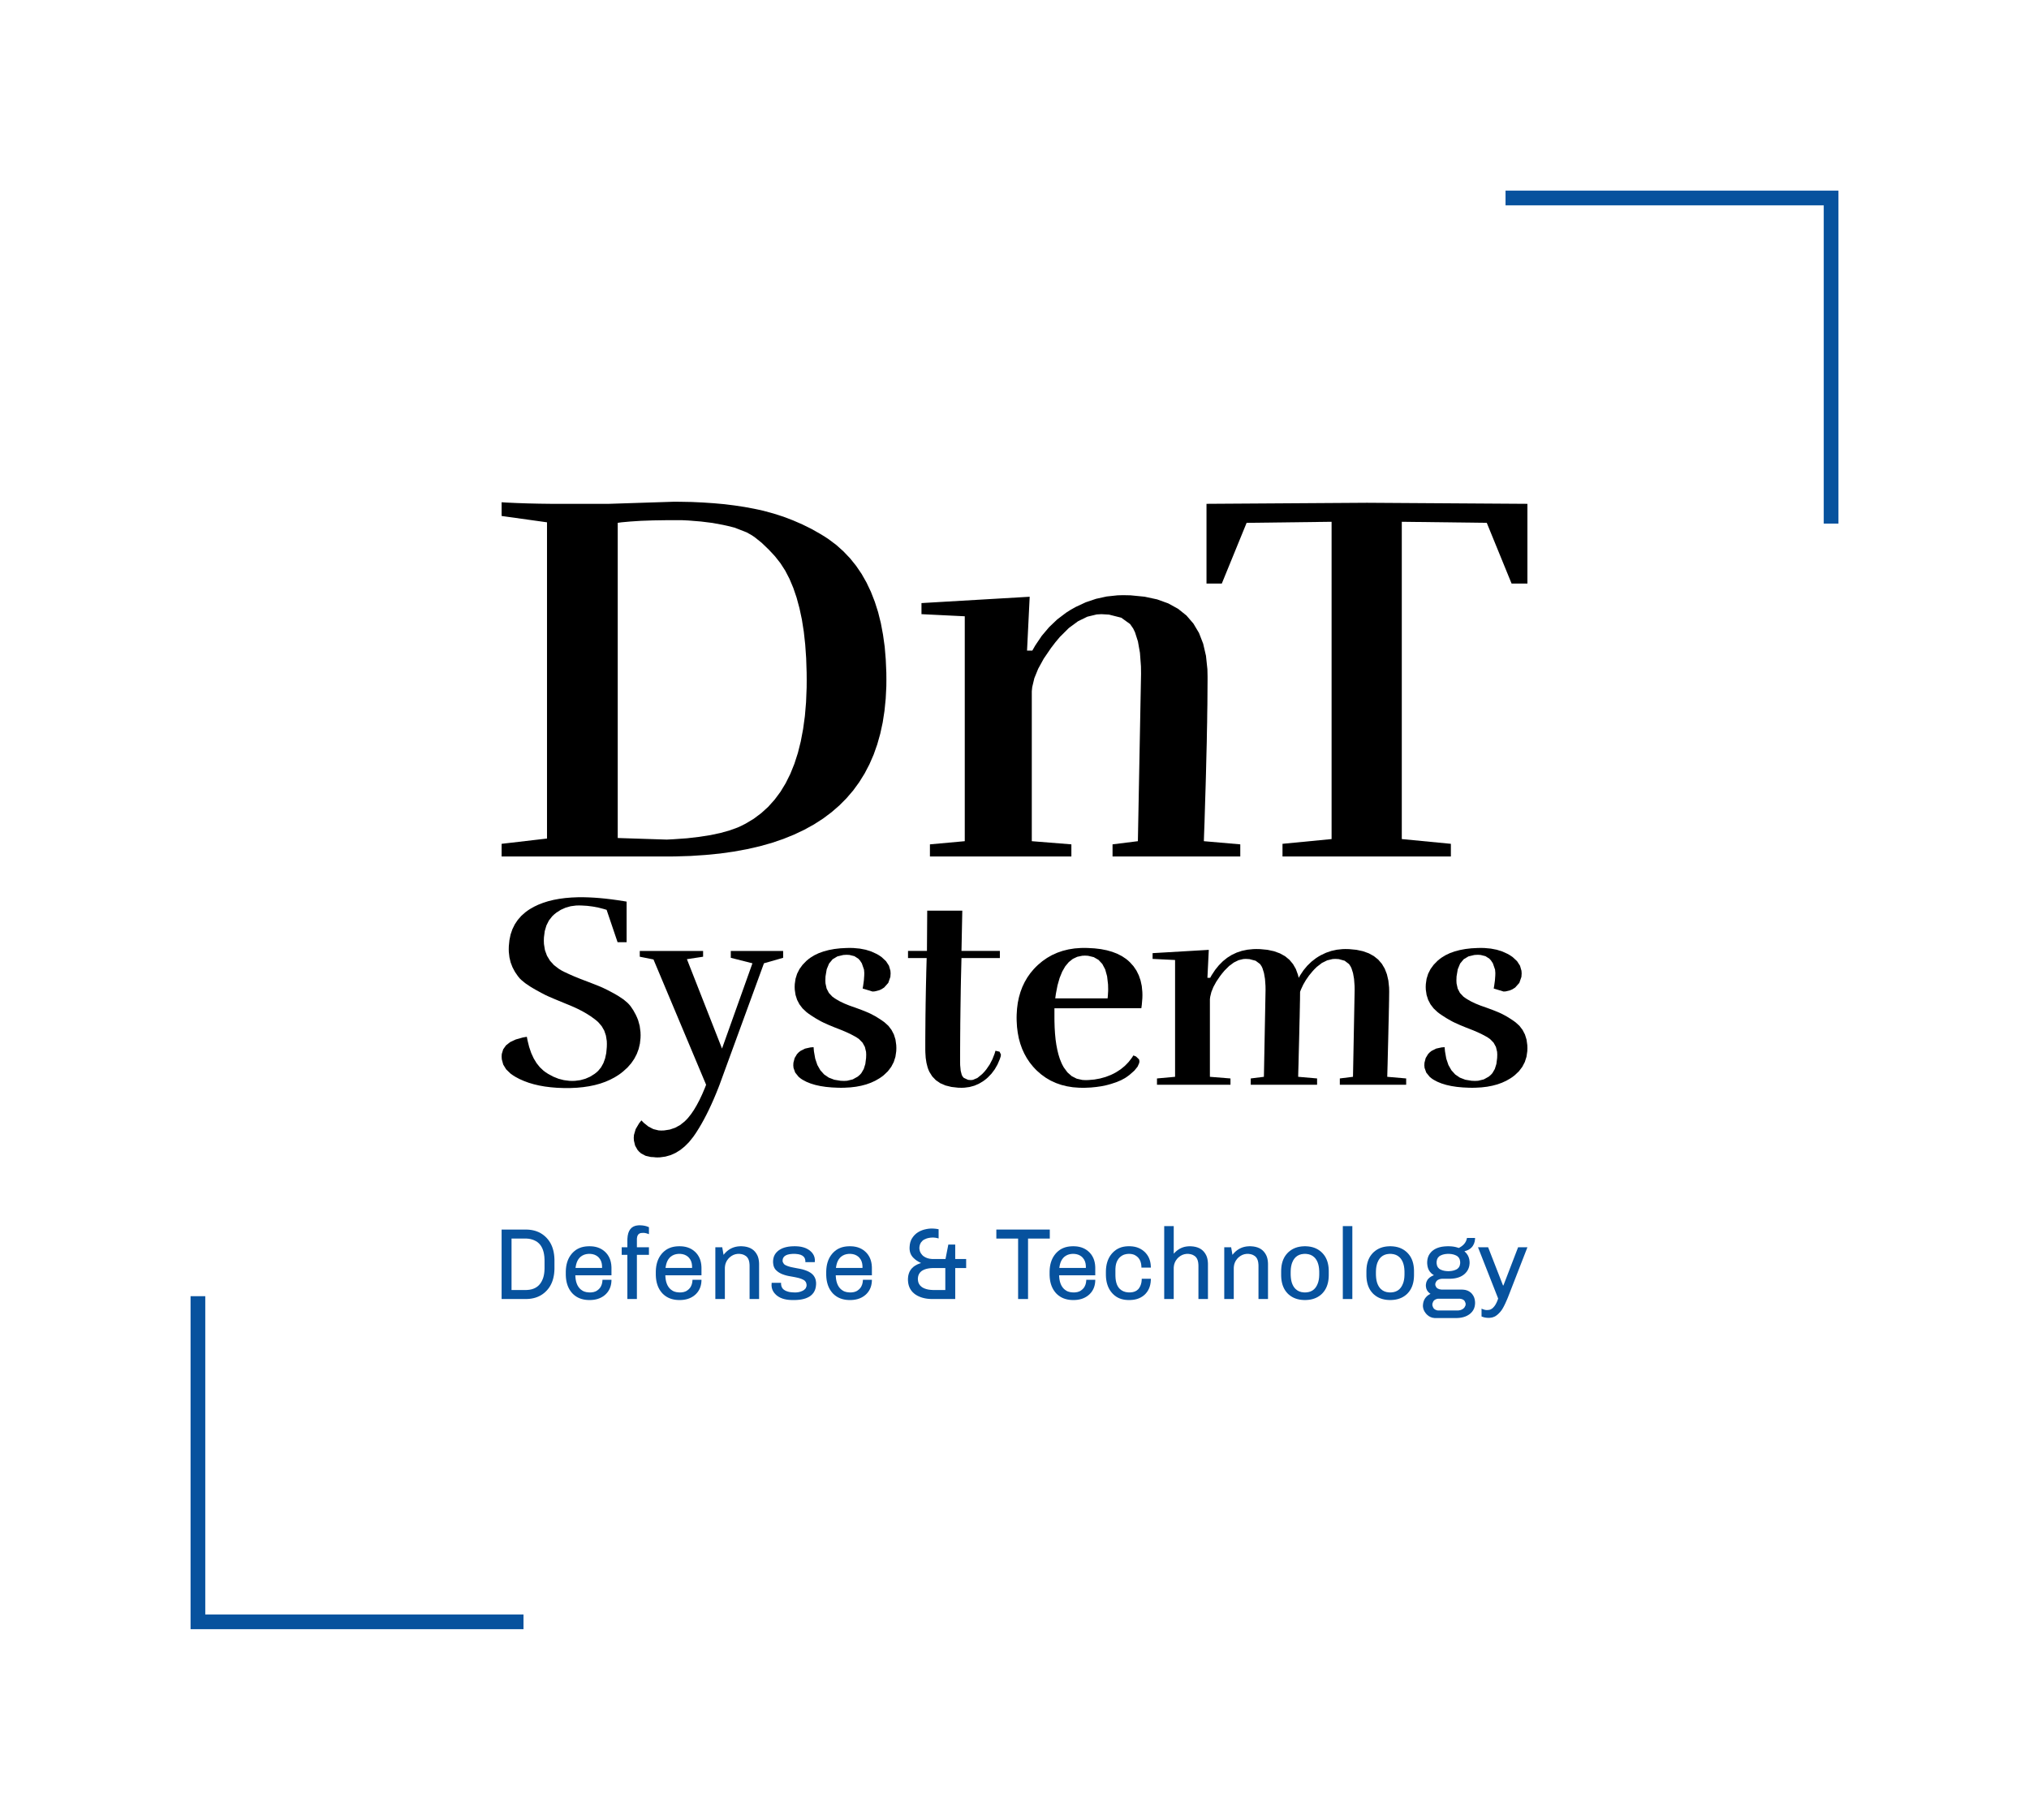
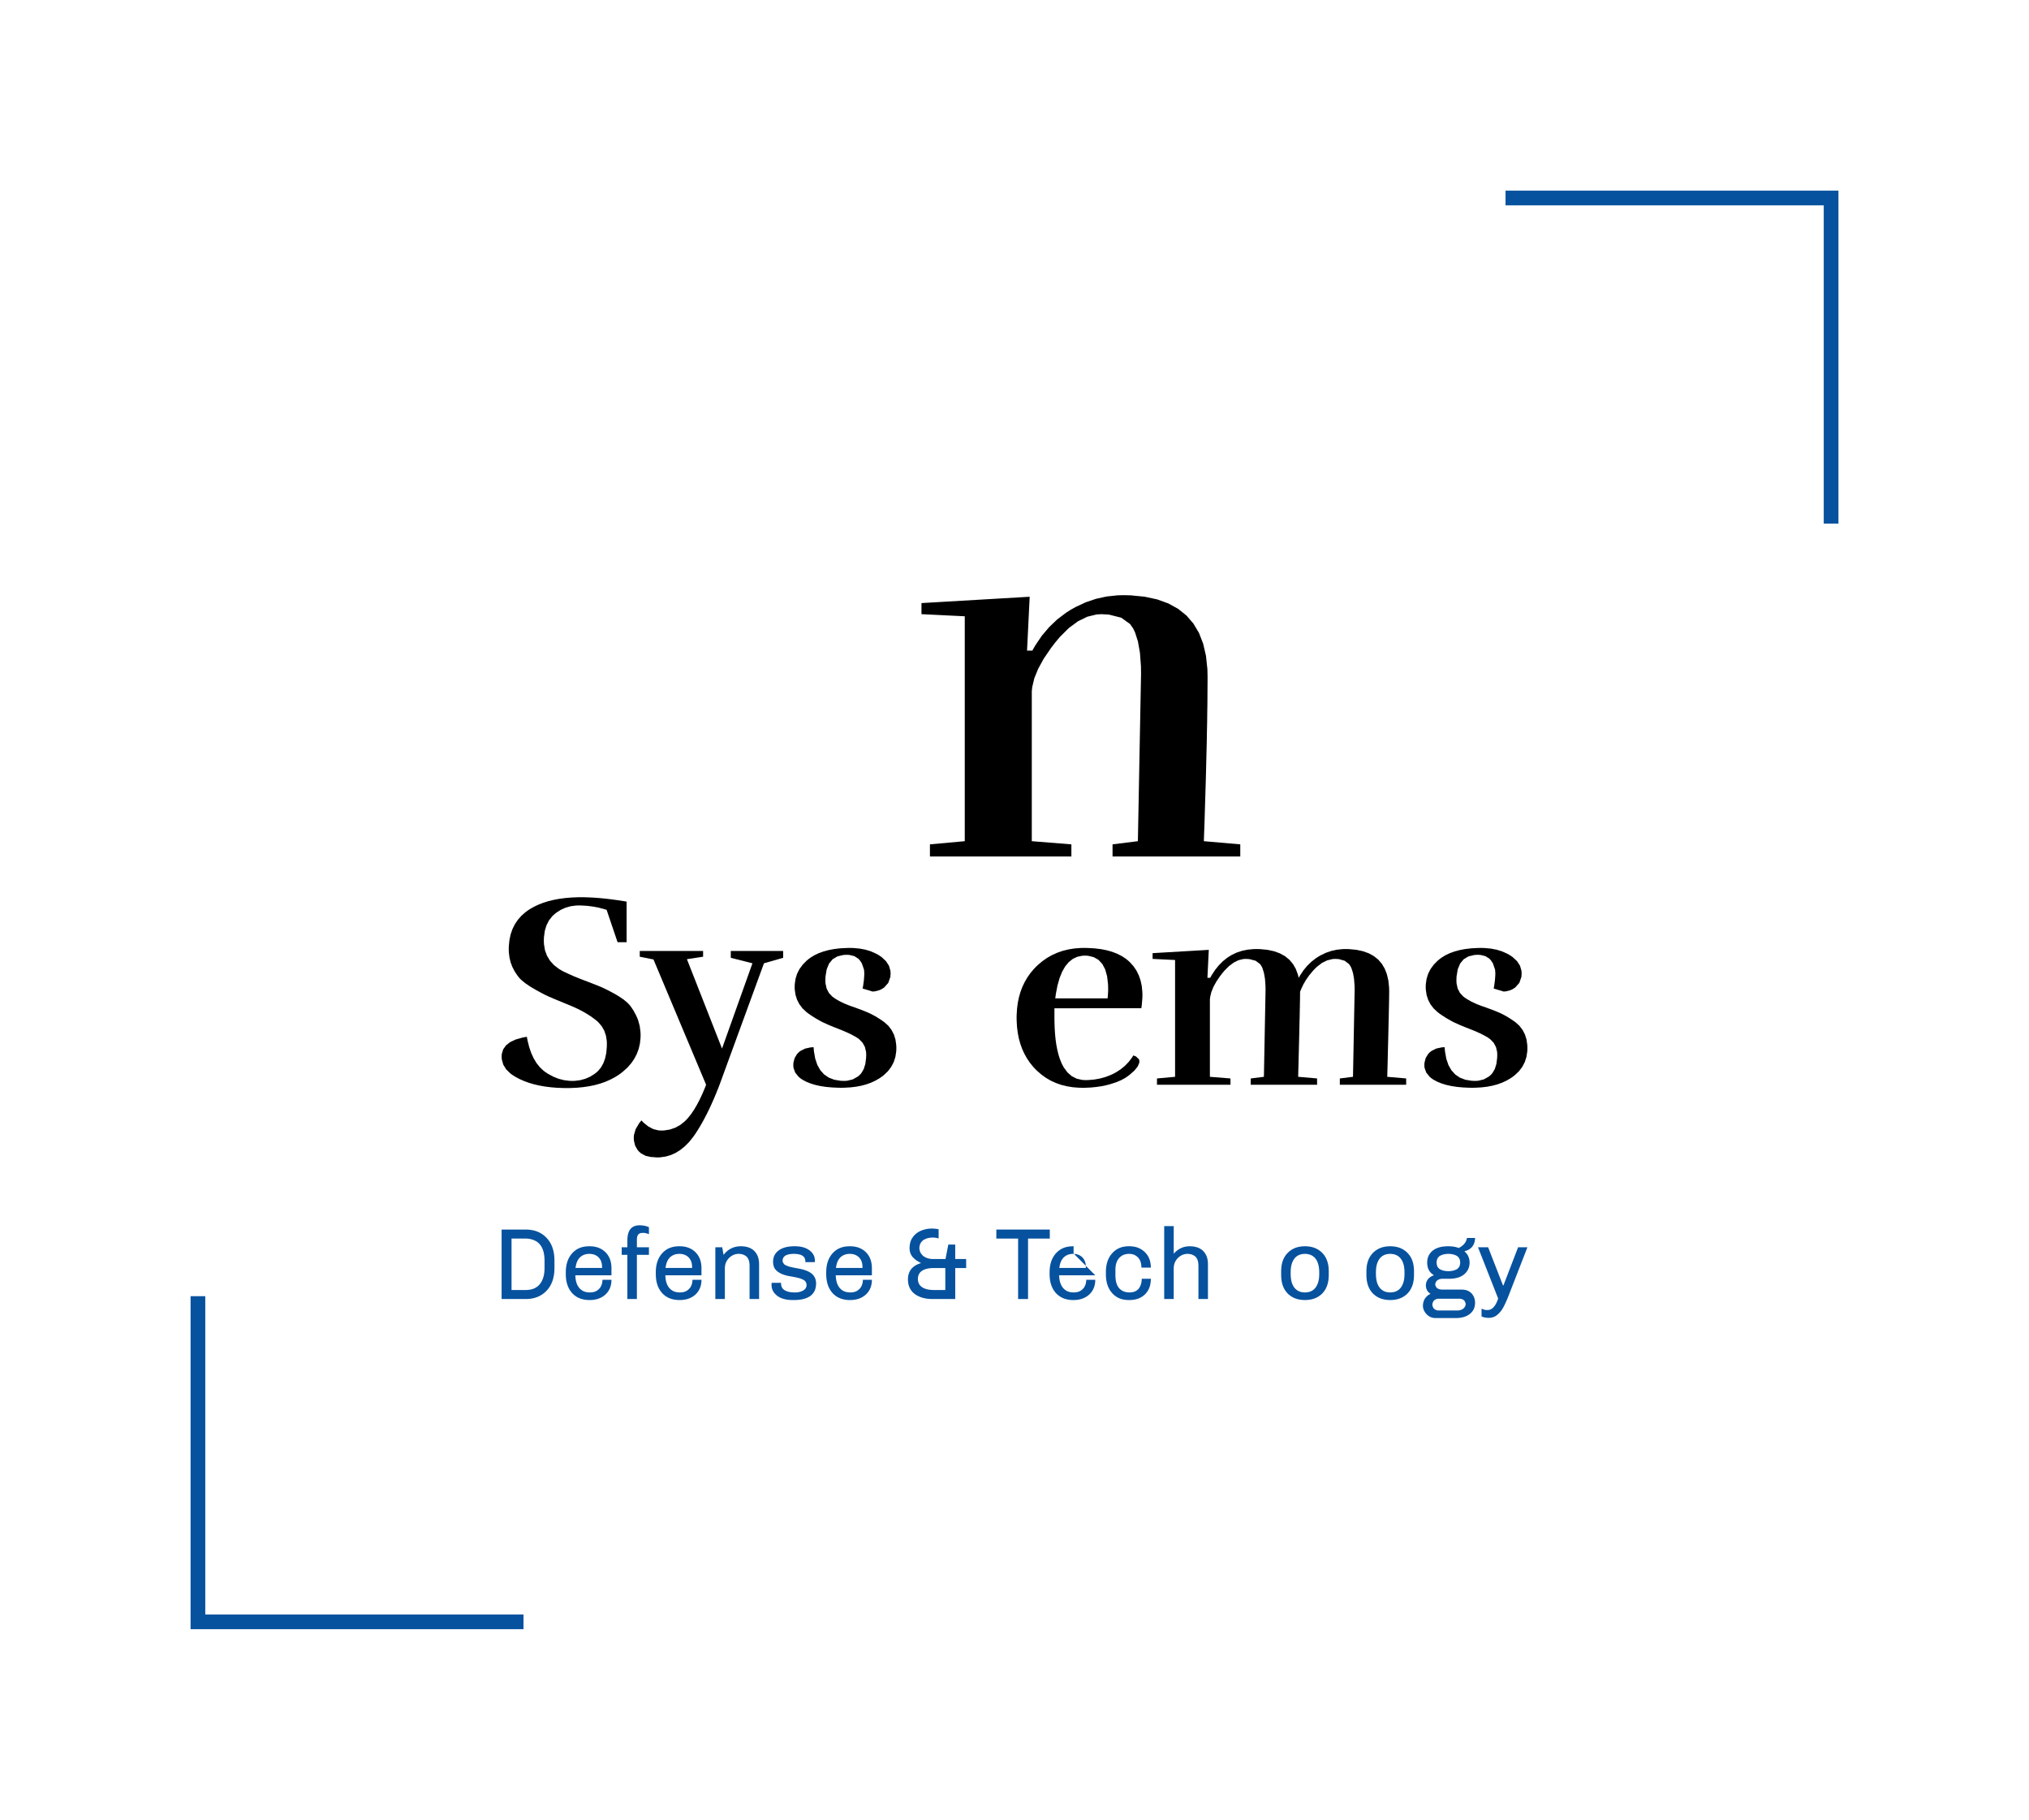
<svg xmlns="http://www.w3.org/2000/svg" data-bbox="-42.961 -42.961 231.035 201.38" height="4396.69" width="3832.335" style="width:100%;height:100%;position:absolute;left:0;top:0;transition:all 350ms ease-in-out 0s;backface-visibility:hidden" viewBox="-70.96 -70.96 287.03 257.38" overflow="visible" data-type="ugc">
  <g>
    <path stroke-width="2.081" stroke="#07529e" fill="none" d="M3.096 158.419h-46.057v-46.057M142.017-42.961h46.057V3.096" />
-     <path d="m54.432 25.163-.007.918-.09 1.785-.172 1.717-.253 1.643-.344 1.582-.425 1.509-.508 1.44-.598 1.375-.679 1.299-.77 1.24-.85 1.164-.941 1.098-1.023 1.03-1.105.956-1.195.896-1.277.821-1.366.754-1.449.687-1.53.62-1.62.553-1.703.477-1.792.411-1.874.344-1.956.276-2.046.201-2.136.142-2.21.068-1.142.007H0v-1.792l6.421-.747V2.912L0 2.016V.074L.702.12l1.463.067L3.718.24l1.636.037 1.732.022h8.071L24.417 0l.843.007 1.643.03L28.5.112l1.539.104 1.493.135 1.433.179 1.382.209 1.329.246.65.135.724.164 1.426.388 1.396.448 1.352.516 1.321.574 1.285.635 1.254.71.612.373.575.38 1.083.814 1.008.904.933.978.859 1.068.776 1.142.695 1.225.62 1.306.545 1.397.47 1.47.388 1.554.306 1.635.24 1.71.149 1.8.082 1.88Zm-11.274.074-.008-1.06-.067-2.046-.135-1.934-.201-1.822-.269-1.71-.343-1.605-.404-1.493-.47-1.382-.538-1.276-.604-1.165-.68-1.053-.74-.94-.395-.434-.515-.545-.993-.956-.948-.761-.456-.314-.717-.403-1.68-.657-.963-.247-.71-.156-1.5-.277-1.62-.201-1.747-.142-.919-.045h-2.18l-1.949.03-1.71.06-1.486.097-1.247.112-.537.074v44.577l6.944.224.993-.053 1.881-.134 1.725-.202 1.576-.246 1.433-.306 1.277-.359 1.135-.41.508-.232.605-.306 1.157-.694 1.068-.8.985-.895.904-1.008.829-1.113.739-1.217.657-1.321.575-1.427.493-1.53.41-1.635.329-1.74.254-1.852.164-1.949.082-2.053Z" fill="#000000" />
    <path d="m86.425 48.459 3.584-.448.448-23.67-.014-1.06-.142-1.912-.284-1.605-.418-1.307-.262-.537-.433-.62-1.247-.896-1.74-.44-1.06-.06-.672.037-1.329.321-1.314.642-1.299.956-1.284 1.277-.635.762-.605.791-1.03 1.508-.784 1.426-.545 1.337-.299 1.254-.06.59v21.206l5.6.448v1.717h-20.01v-1.717l4.928-.448V16.203l-6.123-.3v-1.567l15.307-.896-.374 7.616h.747l.418-.732.919-1.359 1.037-1.224 1.143-1.09 1.262-.956.672-.426.694-.388 1.411-.657 1.464-.493 1.493-.328 1.546-.165.784-.022 1.06.022 1.979.194 1.777.381 1.575.568 1.382.761 1.187.949.985 1.142.792 1.329.59 1.523.396 1.71.201 1.897.023 1.023v.522l-.008 1.09-.007 1.143-.008 1.194-.022 1.247-.015 1.292-.03 1.352-.022 1.403-.038 1.456-.037 1.509-.037 1.56-.045 1.62-.053 1.665-.052 1.718-.052 1.77-.067 1.821-.03.934 5.152.448v1.717h-18.07Z" fill="#000000" />
-     <path d="M145.114.298v11.275h-2.24l-3.51-8.587-12.021-.149v44.875l6.944.672v1.792h-23.819v-1.792l6.944-.672V2.837l-12.021.15-3.51 8.586h-2.165V.298L122.415.15Z" fill="#000000" />
    <path d="m1.63 81.142-.38-.271-.613-.597-.408-.667-.201-.74-.027-.4.023-.365.201-.655.396-.559.593-.465.791-.368.993-.28.57-.1.097.504.233.938.29.853.35.76.403.667.465.582.52.489.28.21.36.236.729.395.748.299.764.198.784.1.395.012.396-.012.752-.097.714-.197.667-.291.628-.392.295-.232.232-.214.404-.496.322-.582.244-.667.163-.756.077-.845.012-.454-.015-.411-.12-.768-.237-.698-.36-.628-.478-.559-.283-.252-.256-.202-.539-.391-.586-.373-.632-.36-.674-.341-.718-.326-.376-.16-.55-.224-.959-.396-.775-.322-.594-.256-.224-.1-.284-.132-.643-.33-.741-.407-.407-.237-.403-.244-.699-.473-.554-.458-.225-.22-.248-.303-.43-.624-.346-.656-.26-.682-.17-.718-.086-.744-.011-.384.011-.45.086-.853.167-.803.255-.74.338-.691.426-.632.508-.578.594-.52.33-.24.275-.182.585-.334.629-.298.67-.26.714-.225.756-.186.8-.148.84-.112.885-.074.927-.039.48-.004.35.004.713.02.745.039.771.058.803.077.826.097.857.117.88.135.454.074v5.74h-1.28l-1.55-4.577-.389-.116-.779-.202-.787-.147-.787-.1-.795-.047-.4-.008-.395.012-.757.1-.713.202-.675.302-.632.404-.299.24-.279.264-.473.601-.353.702-.237.795-.116.896-.015.485.019.461.14.865.287.783.426.706.566.624.714.543.407.245.326.166.698.326.756.33.815.33.43.166.555.21.95.368.729.29.287.12.271.121.632.307.74.391.412.229.407.24.71.474.558.469.225.232.206.245.384.566.364.663.17.369.156.387.221.81.112.858.016.446-.012.407-.085.787-.174.749-.264.71-.35.674-.434.636-.523.601-.613.559-.337.267-.283.206-.601.376-.64.333-.679.295-.721.252-.764.21-.803.166-.841.125-.885.085-.926.042-.477.004-.477-.004-.927-.034-.884-.074-.842-.105-.803-.143-.764-.179-.721-.213-.679-.252-.64-.283-.6-.322Z" fill="#000000" />
    <path d="M32.42 64.506v-.97h7.406v.97l-2.714.775-6.282 17.18-.163.423-.33.822-.333.79-.338.761-.341.73-.345.697-.35.667-.352.636-.357.605-.36.574-.183.275-.28.4-.58.721-.614.617-.64.516-.666.41-.698.31-.73.206-.756.105-.388.012-.244-.008-.26-.031-.41-.02-.741-.17-.633-.334-.271-.232-.237-.264-.345-.609-.17-.71-.024-.395.031-.407.24-.819.482-.822.333-.415.322.338.671.535.698.36.725.179.376.023.42-.015.802-.124.745-.252.698-.377.64-.504.302-.298.21-.233.414-.52.404-.593.395-.667.392-.737.38-.806.376-.88.182-.47-7.445-17.722-1.94-.388v-.815h8.959v.815l-2.288.349 4.964 12.642 4.304-12.06Z" fill="#000000" />
    <path d="m48.436 81.918.438-.023.802-.194.698-.388.31-.267.21-.237.334-.574.225-.714.108-.849.016-.477-.02-.384-.166-.698-.33-.6-.493-.505-.31-.217-.26-.155-.574-.307-.647-.306-.714-.302-.384-.152-.504-.194-.884-.364-.717-.322-.3-.147-.282-.152-.593-.34-.636-.408-.33-.225-.314-.24-.55-.52-.44-.578-.329-.632-.22-.69-.11-.745-.015-.395.016-.396.108-.752.221-.706.334-.66.446-.612.554-.566.318-.264.256-.186.559-.341.612-.291.675-.24.73-.195.786-.147.842-.097.904-.046.473-.008.473.011.903.082.846.163.783.248.725.33.342.193.391.264.625.582.418.644.206.71.027.38-.035.492-.295.845-.585.656-.403.256-.31.135-.621.155-.31.02-1.396-.427.07-.395.104-.753.05-.705.008-.338-.039-.48-.31-.893-.271-.41-.225-.245-.55-.353-.691-.174-.396-.024-.484.027-.838.202-.675.403-.504.61-.334.81-.17 1.012-.02.582.02.403.159.729.322.62.48.512.3.218.251.162.55.315.621.294.69.28.37.131.484.17.869.319.72.29.311.133.295.14.613.325.64.396.333.224.322.23.562.507.446.582.337.648.225.72.109.788.015.423-.015.423-.116.798-.237.741-.357.683-.473.624-.593.562-.341.26-.272.182-.578.334-.616.283-.66.237-.701.186-.749.143-.787.093-.83.047-.43.008-.478-.004-.907-.043-.841-.078-.78-.12-.717-.159-.656-.201-.593-.24-.528-.28-.24-.155-.333-.268-.481-.597-.24-.67-.032-.365.02-.365.17-.655.334-.559.232-.244.268-.213.64-.322.772-.17.434-.032.05.578.183 1.043.302.896.423.745.539.597.655.446.772.298.892.148Z" fill="#000000" />
-     <path d="m65.092 82.888-.52-.012-.95-.109-.841-.209-.733-.318-.62-.427-.509-.53-.4-.637-.158-.357-.101-.29-.16-.637-.108-.705-.05-.78-.008-.419v-1.136l.004-.756.004-.76.008-.76.004-.756.007-.76.012-.76.008-.76.015-.757.012-.76.015-.76.016-.764.02-.76.015-.76.023-.76.02-.764.011-.38h-2.637v-1.009h2.676l.039-5.7h4.963l-.116 5.7h5.43v1.009h-5.43l-.077 3.14-.008.42-.016.826-.011.822-.012.806-.012.803-.011.791-.008.78-.012.775-.003.76-.008.757-.004.744-.004.733-.004.725-.004.718v1.058l.008.477.074.792.147.577.1.21.199.236.6.272.404.035.295-.035.628-.272.667-.543.35-.372.255-.314.458-.67.384-.734.31-.79.124-.42.582.136.193.407-.038.272-.132.395-.318.74-.388.676-.458.612-.527.547-.29.248-.303.23-.629.383-.663.291-.694.19-.729.097Z" fill="#000000" />
    <path d="m85.805 68.927-.016-.652-.135-1.16-.268-.965-.407-.772-.535-.577-.675-.388-.807-.194-.453-.023-.377.019-.698.147-.632.299-.566.45-.5.597-.43.748-.365.896-.299 1.043-.232 1.195-.09.655h7.407l.035-.372.04-.66Zm-3.645 13.96-.458-.007-.88-.066-.846-.136-.806-.201-.768-.268-.73-.334-.686-.403-.651-.47-.613-.534-.29-.295-.253-.275-.465-.578-.411-.613-.36-.648-.311-.682-.256-.717-.21-.753-.15-.787-.105-.822-.05-.857-.009-.442.008-.442.054-.857.105-.823.163-.787.217-.752.268-.718.326-.682.376-.648.43-.612.485-.578.264-.276.302-.294.636-.536.671-.469.706-.403.744-.334.776-.267.814-.202.854-.136.884-.065.457-.008.512.008.97.054.907.108.842.167.775.221.71.276.644.33.581.387.264.213.283.26.504.559.42.616.333.675.252.729.17.783.082.842.011.442-.011.45-.078.93-.066.481H78.204V73l.004.477.027.911.054.86.078.811.109.757.135.702.16.655.185.597.218.547.116.256.229.423.523.713.61.535.701.357.787.178.427.024.434-.008.846-.074.814-.147.783-.217.753-.291.364-.175.353-.19.66-.426.593-.485.53-.547.466-.605.21-.325.372.15.427.408.054.256-.027.248-.23.524-.457.562-.682.601-.427.314-.236.151-.54.291-.635.264-.73.248-.399.113-.333.085-.69.143-.726.105-.756.074-.791.035Z" fill="#000000" />
    <path d="m105.975 81.57 1.861-.234.233-12.293-.008-.55-.07-.993-.143-.834-.21-.679-.131-.279-.217-.322-.625-.465-.876-.229-.531-.031-.338.02-.67.162-.664.326-.663.489-.655.651-.326.388-.31.403-.532.784-.41.748-.288.717-.166.683-.04.33v10.974l2.91.233v.892H92.711v-.892l2.56-.233v-16.52l-3.18-.155v-.814l7.95-.466-.194 3.956h.388l.224-.396.485-.733.528-.651.566-.57.609-.489.651-.407.694-.326.737-.244.776-.163.818-.081.427-.012.558.012 1.04.1.934.202.83.303.721.399.613.504.508.605.403.702.295.807.108.438.218-.38.473-.706.531-.636.586-.566.643-.497.342-.22.352-.202.722-.342.748-.256.772-.17.799-.085.407-.012.55.012 1.028.1.923.198.819.295.717.395.617.493.512.593.41.69.307.792.206.888.104.985.012.531v.116l-.004.28-.004.349-.004.418-.011.485-.008.55-.016.621-.011.69-.02.757-.02.822-.019.892-.023.962-.027 1.027-.027 1.094-.027 1.163-.035 1.234-.016.64 2.676.232v.892h-9.385v-.892l1.862-.233.233-12.293-.008-.55-.074-.993-.147-.834-.217-.679-.136-.279-.221-.322-.609-.465-.826-.229-.496-.031-.392.023-.76.183-.745.368-.717.554-.353.346-.272.298-.496.605-.434.628-.373.644-.31.667-.132.338v.116l-.004.28-.003.348-.004.415-.012.481-.008.55-.015.617-.012.683-.02.752-.019.818-.019.888-.023.95-.027 1.02-.028 1.09-.027 1.156-.035 1.221-.015.636 2.676.233v.892h-9.385Z" fill="#000000" />
    <path d="m137.707 81.918.438-.023.802-.194.698-.388.31-.267.21-.237.334-.574.225-.714.108-.849.016-.477-.02-.384-.166-.698-.33-.6-.493-.505-.31-.217-.26-.155-.574-.307-.647-.306-.714-.302-.384-.152-.504-.194-.884-.364-.717-.322-.3-.147-.282-.152-.593-.34-.636-.408-.33-.225-.314-.24-.55-.52-.44-.578-.329-.632-.22-.69-.11-.745-.015-.395.016-.396.108-.752.221-.706.334-.66.446-.612.554-.566.318-.264.256-.186.559-.341.612-.291.675-.24.73-.195.786-.147.842-.097.904-.046.473-.008.473.011.903.082.846.163.783.248.725.33.342.193.391.264.625.582.418.644.206.71.027.38-.035.492-.295.845-.585.656-.403.256-.31.135-.621.155-.31.02-1.396-.427.07-.395.104-.753.05-.705.008-.338-.039-.48-.31-.893-.271-.41-.225-.245-.55-.353-.691-.174-.396-.024-.484.027-.838.202-.675.403-.504.61-.334.81-.17 1.012-.02.582.02.403.159.729.322.62.48.512.3.218.251.162.55.315.621.294.69.28.37.131.484.17.869.319.72.29.311.133.295.14.613.325.64.396.333.224.322.23.562.507.446.582.337.648.225.72.109.788.015.423-.015.423-.116.798-.237.741-.357.683-.473.624-.593.562-.341.26-.272.182-.578.334-.616.283-.66.237-.701.186-.749.143-.787.093-.83.047-.43.008-.478-.004-.907-.043-.841-.078-.78-.12-.717-.159-.656-.201-.593-.24-.528-.28-.24-.155-.333-.268-.481-.597-.24-.67-.032-.365.02-.365.17-.655.334-.559.232-.244.268-.213.64-.322.772-.17.434-.032.05.578.183 1.043.302.896.423.745.539.597.655.446.772.298.892.148Z" fill="#000000" />
    <path d="M1.404 111.49h2.005l.186-.004.351-.035.327-.067.298-.103.273-.136.247-.17.219-.205.195-.238.166-.274.141-.306.06-.166.04-.12.062-.256.049-.276.032-.297.017-.318.001-.166v-1.002l-.003-.195-.021-.371-.046-.347-.066-.32-.09-.297-.11-.271-.135-.246-.155-.221-.179-.195-.2-.172-.224-.144-.245-.12-.13-.052-.123-.043-.254-.07-.265-.048-.276-.023-.142-.002H1.404v7.276Zm2.005 1.275h-3.41v-9.826h3.41l.16.003.311.017.301.036.288.054.278.072.266.09.255.107.244.126.232.145.22.162.21.179.1.097.099.1.183.21.167.222.15.236.134.25.118.264.1.277.083.29.067.304.05.318.033.331.018.344v1.357l-.018.344-.033.33-.05.318-.067.304-.083.29-.1.277-.118.264-.133.25-.15.237-.168.222-.183.21-.1.1-.1.097-.209.179-.22.162-.232.144-.244.126-.255.108-.266.09-.278.072-.288.054-.3.036-.312.017-.16.003Z" fill="#07529e" />
    <path d="M15.54 109.413h-5.113l.009.185.034.347.062.319.087.29.113.263.138.233.164.207.19.177.217.15.118.064.13.057.292.082.338.041.185.006.18-.006.328-.048.284-.095.125-.066.114-.073.2-.16.163-.175.067-.093.07-.118.113-.248.075-.269.039-.288.004-.152h1.275l-.003.16-.027.312-.055.293-.08.277-.108.262-.134.245-.16.229-.188.213-.105.1-.109.094-.23.17-.245.145-.26.12-.277.098-.291.071-.305.049-.323.024-.166.003h-.057l-.165-.003-.32-.023-.304-.047-.29-.07-.275-.093-.259-.116-.246-.14-.23-.164-.216-.187-.101-.102-.09-.102-.168-.215-.15-.229-.13-.242-.111-.256-.093-.271-.075-.285-.056-.3-.037-.312-.019-.326-.002-.17v-.286l.002-.169.019-.326.037-.313.056-.3.075-.284.093-.27.111-.257.13-.242.15-.23.167-.214.09-.102.1-.103.209-.19.224-.167.24-.142.255-.117.27-.096.285-.07.301-.048.317-.024.163-.003h.1l.168.003.325.026.308.053.29.077.277.105.26.129.243.156.228.182.107.1.105.106.187.226.16.247.135.263.108.282.08.303.055.32.027.34.003.176v1.017Zm-3.136-3.037-.158.005-.298.04-.275.079-.252.119-.23.157-.105.095-.083.086-.15.193-.127.22-.106.25-.081.278-.062.306-.021.164h3.753v-.172l-.006-.17-.042-.313-.086-.287-.126-.259-.17-.228-.1-.104-.1-.088-.22-.146-.243-.11-.267-.073-.29-.037-.155-.005Z" fill="#07529e" />
    <path d="M17.79 105.445v-.988l.006-.23.042-.417.084-.367.126-.314.17-.262.208-.209.254-.158.294-.104.336-.052.185-.007.157.003.301.021.28.045.259.064.238.088.111.051v.989l-.143-.058-.262-.081-.225-.042-.1-.006-.14.002-.223.014-.081.013-.136.046-.122.083-.083.076-.12.21-.062.287-.007.172v1.131h1.704v1.075h-1.704v6.245H17.79v-6.245h-.802v-1.075h.802Z" fill="#07529e" />
    <path d="M28.275 109.413H23.16l.009.185.034.347.062.319.087.29.113.263.138.233.164.207.19.177.217.15.118.064.13.057.292.082.338.041.185.006.18-.006.328-.048.284-.095.125-.066.114-.073.2-.16.163-.175.067-.093.07-.118.113-.248.075-.269.039-.288.004-.152h1.275l-.003.16-.027.312-.055.293-.08.277-.108.262-.134.245-.16.229-.188.213-.105.1-.109.094-.23.17-.245.145-.26.12-.277.098-.291.071-.305.049-.323.024-.166.003h-.057l-.165-.003-.32-.023-.304-.047-.29-.07-.275-.093-.259-.116-.246-.14-.23-.164-.216-.187-.101-.102-.09-.102-.168-.215-.15-.229-.13-.242-.111-.256-.093-.271-.075-.285-.056-.3-.037-.312-.019-.326-.002-.17v-.286l.002-.169.019-.326.037-.313.056-.3.075-.284.093-.27.111-.257.13-.242.15-.23.167-.214.09-.102.1-.103.209-.19.224-.167.24-.142.255-.117.27-.096.285-.07.301-.048.317-.024.163-.003h.1l.168.003.325.026.308.053.29.077.277.105.26.129.243.156.228.182.107.1.105.106.187.226.16.247.135.263.108.282.08.303.055.32.027.34.003.176v1.017Zm-3.137-3.037-.158.005-.298.04-.275.079-.252.119-.23.157-.105.095-.083.086-.15.193-.127.22-.106.25-.081.278-.062.306-.021.164h3.753v-.172l-.006-.17-.042-.313-.086-.287-.126-.259-.17-.228-.1-.104-.1-.088-.22-.146-.243-.11-.267-.073-.29-.037-.155-.005Z" fill="#07529e" />
    <path d="m31.21 105.445.187 1.075.095-.12.197-.218.21-.195.221-.17.234-.147.245-.121.256-.098.27-.073.279-.049.292-.024.15-.003.177.003.333.029.311.056.285.083.262.11.238.139.214.167.189.195.166.222.142.25.061.136.048.124.074.265.05.287.026.308.003.162v4.927h-1.347v-4.684l-.004-.18-.034-.33-.069-.285-.103-.242-.138-.198-.081-.083-.112-.09-.246-.146-.28-.096-.312-.049-.168-.006-.153.006-.293.047-.281.094-.264.141-.25.188-.12.112-.111.12-.188.257-.14.279-.095.3-.047.321-.006.17v4.354h-1.346v-7.32h.974Z" fill="#07529e" />
    <path d="m38.187 110.788.014-.315h1.332v.143l.009.147.063.263.127.228.19.19.256.155.318.117.183.046.12.022.278.031.324.018h.18l.14-.003.271-.033.265-.066.258-.1.126-.062.154-.095.223-.226.11-.275.015-.156-.01-.155-.078-.266-.156-.206-.107-.082-.122-.072-.274-.126-.313-.103-.172-.043-.133-.03-.275-.059-.285-.054-.296-.053-.15-.026-.15-.027-.295-.065-.285-.081-.275-.096-.134-.053-.13-.059-.242-.132-.22-.154-.198-.175-.09-.096-.082-.103-.132-.24-.089-.282-.043-.322-.006-.178.006-.166.045-.315.088-.29.135-.267.178-.24.223-.218.128-.1.103-.07.217-.128.238-.11.255-.09.275-.071.292-.055.311-.037.328-.017.172-.003h.13l.178.003.344.024.324.048.302.073.283.094.263.12.24.145.113.08.12.098.207.205.165.22.124.234.082.248.042.263.005.136-.014.258H42.97v-.129l-.009-.145-.066-.254-.131-.214-.2-.17-.263-.13-.331-.084-.395-.043-.224-.006-.21.005-.376.036-.316.071-.258.108-.2.143-.14.179-.047.103-.043.165-.014.15.021.188.177.3.153.114.122.064.273.115.314.096.172.04.133.029.275.055.285.056.295.055.15.027.15.029.296.068.285.085.275.099.133.056.17.077.302.176.252.206.2.235.15.264.102.293.05.324.006.172-.004.175-.037.33-.073.302-.112.275-.146.247-.185.222-.22.195-.125.088-.103.063-.22.111-.237.098-.257.08-.276.064-.295.05-.313.03-.332.018-.173.001h-.215l-.18-.003-.344-.02-.324-.041-.302-.062-.281-.083-.26-.102-.238-.124-.218-.143-.102-.08-.116-.102-.203-.215-.162-.23-.122-.243-.082-.258-.04-.272-.005-.142Z" fill="#07529e" />
    <path d="M52.382 109.413h-5.114l.009.185.034.347.062.319.087.29.113.263.138.233.164.207.19.177.217.15.118.064.13.057.292.082.338.041.185.006.18-.006.328-.048.284-.095.125-.066.114-.073.2-.16.163-.175.067-.093.07-.118.113-.248.075-.269.039-.288.004-.152h1.275l-.003.16-.027.312-.055.293-.08.277-.108.262-.134.245-.16.229-.188.213-.105.1-.109.094-.23.17-.245.145-.26.12-.277.098-.291.071-.305.049-.323.024-.166.003h-.057l-.165-.003-.32-.023-.304-.047-.29-.07-.275-.093-.259-.116-.246-.14-.23-.164-.216-.187-.101-.102-.09-.102-.168-.215-.15-.229-.13-.242-.111-.256-.093-.271-.075-.285-.056-.3-.037-.312-.019-.326-.002-.17v-.286l.002-.169.019-.326.037-.313.056-.3.075-.284.093-.27.111-.257.13-.242.15-.23.167-.214.09-.102.1-.103.209-.19.224-.167.24-.142.255-.117.27-.096.285-.07.301-.048.317-.024.163-.003h.1l.168.003.325.026.308.053.29.077.277.105.26.129.243.156.228.182.107.1.105.106.187.226.16.247.135.263.108.282.08.303.055.32.027.34.003.176v1.017Zm-3.137-3.037-.158.005-.298.04-.275.079-.252.119-.23.157-.105.095-.083.086-.15.193-.127.22-.106.25-.081.278-.062.306-.021.164h3.753v-.172l-.006-.17-.042-.313-.086-.287-.126-.259-.17-.228-.1-.104-.1-.088-.22-.146-.243-.11-.267-.073-.29-.037-.155-.005Z" fill="#07529e" />
    <path d="m58.677 103.483.112-.083.237-.15.255-.13.275-.107.145-.046.146-.04.287-.064.279-.043.272-.022.133-.003.132.002.258.013.25.024.244.039.119.023v1.303l-.138-.038-.27-.058-.264-.028-.13-.005-.132.003-.256.02-.245.042-.12.028-.168.052-.305.132-.135.081-.13.106-.21.241-.14.284-.07.323-.009.178.009.158.066.299.133.276.198.253.124.117.115.084.246.142.27.108.292.07.315.036.166.004h1.762l.401-2.048h.974v2.048h1.547v1.275H64.17v4.383h-3.223l-.162-.001-.315-.018-.302-.031-.29-.05-.277-.065-.264-.081-.252-.098-.24-.113-.224-.13-.109-.072-.124-.094-.227-.202-.193-.224-.16-.242-.13-.264-.097-.283-.064-.304-.032-.324-.004-.169.004-.173.036-.328.073-.304.107-.279.145-.255.18-.23.217-.207.253-.182.288-.157.325-.133.177-.058.043-.028-.135-.062-.258-.137-.24-.154-.221-.17-.204-.186-.095-.1-.09-.105-.148-.224-.112-.243-.074-.264-.038-.283-.004-.15.004-.186.033-.346.066-.315.1-.284.062-.129.069-.123.154-.23.175-.213.198-.19.106-.089Zm4.09 4.899h-1.634l-.176.003-.33.021-.304.043-.277.065-.25.086-.222.107-.102.062-.112.081-.188.185-.14.218-.094.246-.048.28-.005.15.007.156.051.29.106.256.158.225.212.192.124.084.104.057.222.1.246.08.266.06.29.038.312.02.165.003h1.618v-3.108Z" fill="#07529e" />
    <path d="M77.55 104.214h-3.08v8.551h-1.404v-8.551h-3.08v-1.275h7.563v1.275Z" fill="#07529e" />
-     <path d="M83.98 109.413h-5.113l.009.185.034.347.062.319.087.29.113.263.138.233.164.207.19.177.217.15.118.064.13.057.292.082.338.041.185.006.18-.006.328-.048.284-.095.125-.066.114-.073.2-.16.163-.175.067-.093.07-.118.113-.248.075-.269.039-.288.004-.152h1.275l-.003.16-.027.312-.055.293-.08.277-.108.262-.134.245-.16.229-.188.213-.105.1-.109.094-.23.17-.245.145-.26.12-.277.098-.291.071-.305.049-.323.024-.166.003h-.057l-.165-.003-.32-.023-.304-.047-.29-.07-.275-.093-.259-.116-.246-.14-.23-.164-.216-.187-.101-.102-.09-.102-.168-.215-.15-.229-.13-.242-.111-.256-.093-.271-.075-.285-.056-.3-.037-.312-.019-.326-.002-.17v-.286l.002-.169.019-.326.037-.313.056-.3.075-.284.093-.27.111-.257.13-.242.15-.23.167-.214.09-.102.1-.103.209-.19.224-.167.24-.142.255-.117.27-.096.285-.07.301-.048.317-.024.163-.003h.1l.168.003.325.026.308.053.29.077.277.105.26.129.243.156.228.182.107.1.105.106.187.226.16.247.135.263.108.282.08.303.055.32.027.34.003.176v1.017Zm-3.136-3.037-.158.005-.298.04-.275.079-.252.119-.23.157-.105.095-.083.086-.15.193-.127.22-.106.25-.081.278-.062.306-.021.164h3.753v-.172l-.006-.17-.042-.313-.086-.287-.126-.259-.17-.228-.1-.104-.1-.088-.22-.146-.243-.11-.267-.073-.29-.037-.155-.005Z" fill="#07529e" />
+     <path d="M83.98 109.413h-5.113l.009.185.034.347.062.319.087.29.113.263.138.233.164.207.19.177.217.15.118.064.13.057.292.082.338.041.185.006.18-.006.328-.048.284-.095.125-.066.114-.073.2-.16.163-.175.067-.093.07-.118.113-.248.075-.269.039-.288.004-.152h1.275l-.003.16-.027.312-.055.293-.08.277-.108.262-.134.245-.16.229-.188.213-.105.1-.109.094-.23.17-.245.145-.26.12-.277.098-.291.071-.305.049-.323.024-.166.003h-.057l-.165-.003-.32-.023-.304-.047-.29-.07-.275-.093-.259-.116-.246-.14-.23-.164-.216-.187-.101-.102-.09-.102-.168-.215-.15-.229-.13-.242-.111-.256-.093-.271-.075-.285-.056-.3-.037-.312-.019-.326-.002-.17v-.286l.002-.169.019-.326.037-.313.056-.3.075-.284.093-.27.111-.257.13-.242.15-.23.167-.214.09-.102.1-.103.209-.19.224-.167.24-.142.255-.117.27-.096.285-.07.301-.048.317-.024.163-.003h.1v1.017Zm-3.136-3.037-.158.005-.298.04-.275.079-.252.119-.23.157-.105.095-.083.086-.15.193-.127.22-.106.25-.081.278-.062.306-.021.164h3.753v-.172l-.006-.17-.042-.313-.086-.287-.126-.259-.17-.228-.1-.104-.1-.088-.22-.146-.243-.11-.267-.073-.29-.037-.155-.005Z" fill="#07529e" />
    <path d="M90.554 109.9h1.29l-.003.175-.028.335-.054.318-.08.298-.108.28-.134.26-.16.24-.188.224-.105.105-.106.093-.224.17-.239.145-.253.12-.271.098-.286.071-.303.049-.316.024-.165.003h-.115l-.159-.003-.306-.023-.292-.047-.28-.07-.263-.093-.248-.116-.235-.14-.22-.164-.205-.187-.098-.102-.089-.1-.166-.212-.146-.227-.129-.239-.109-.253-.091-.268-.075-.283-.054-.296-.037-.31-.018-.323-.002-.168v-.344l.002-.167.018-.324.037-.31.054-.296.075-.282.091-.268.11-.253.128-.24.146-.226.166-.212.09-.1.098-.103.208-.19.22-.167.235-.142.248-.117.26-.096.276-.07.29-.048.3-.024.156-.003h.115l.164.003.318.026.304.051.288.078.272.103.258.129.243.155.228.179.11.1.102.104.186.224.16.24.134.258.106.275.08.293.053.309.028.327.002.169h-1.332l-.005-.188-.04-.348-.082-.312-.123-.277-.164-.24-.205-.202-.246-.168-.137-.07-.112-.045-.24-.063-.257-.031-.136-.005-.14.005-.27.031-.252.063-.119.045-.115.051-.213.128-.192.159-.089.091-.087.102-.15.222-.122.248-.09.275-.06.3-.03.327-.005.174v.773l.003.18.021.336.043.308.065.28.087.254.108.225.13.198.073.088.11.114.242.19.274.142.305.096.337.047.179.006.176-.006.322-.043.284-.087.246-.13.208-.175.089-.103.08-.112.135-.242.101-.267.068-.289.034-.314.004-.166Z" fill="#07529e" />
    <path d="M95.08 102.452v3.91l.102-.114.212-.21.223-.183.234-.157.246-.13.258-.105.268-.08.28-.05.29-.028.15-.003.177.003.333.029.311.056.285.083.262.11.238.139.214.167.189.195.166.222.142.25.061.136.048.124.074.265.05.287.026.308.003.162v4.927h-1.347v-4.684l-.004-.18-.034-.33-.069-.285-.103-.242-.138-.198-.081-.083-.112-.09-.246-.146-.28-.096-.312-.049-.168-.006-.153.006-.293.047-.281.094-.264.141-.25.188-.12.112-.111.12-.188.257-.14.279-.095.3-.047.321-.006.17v4.354h-1.346v-10.313h1.346Z" fill="#07529e" />
-     <path d="m103.203 105.445.186 1.075.095-.12.197-.218.21-.195.221-.17.234-.147.245-.121.256-.098.27-.073.279-.049.292-.024.15-.003.177.003.333.029.311.056.285.083.262.11.238.139.214.167.189.195.166.222.142.25.061.136.048.124.074.265.05.287.026.308.003.162v4.927h-1.347v-4.684l-.004-.18-.034-.33-.069-.285-.103-.242-.138-.198-.081-.083-.112-.09-.246-.146-.28-.096-.312-.049-.168-.006-.153.006-.293.047-.281.094-.264.141-.25.188-.12.112-.111.12-.188.257-.14.279-.095.3-.047.321-.006.17v4.354h-1.346v-7.32h.974Z" fill="#07529e" />
    <path d="M115.664 109.241v-.272l-.003-.185-.025-.35-.047-.324-.073-.297-.094-.272-.12-.245-.145-.22-.08-.098-.108-.114-.238-.192-.27-.145-.303-.096-.335-.049-.179-.006-.173.006-.324.043-.294.089-.263.132-.234.175-.202.219-.172.263-.141.307-.06.17-.036.13-.06.273-.04.296-.018.321-.003.17v.271l.003.185.025.351.047.324.071.298.096.27.12.245.145.22.08.098.108.115.238.192.27.145.303.096.335.048.179.006.173-.006.324-.044.294-.089.263-.132.234-.177.202-.222.172-.267.141-.31.06-.171.036-.125.06-.269.04-.294.018-.318.003-.169Zm1.346-.4v.53l-.003.171-.02.331-.038.315-.06.3-.08.283-.098.268-.12.252-.137.236-.159.221-.177.205-.096.096-.102.093-.215.169-.229.149-.242.127-.258.106-.27.085-.287.064-.3.042-.313.021-.162.003-.162-.003-.314-.021-.299-.042-.286-.064-.271-.085-.258-.106-.242-.127-.23-.15-.214-.168-.102-.093-.096-.096-.177-.205-.16-.22-.137-.237-.119-.252-.099-.268-.078-.284-.06-.299-.04-.315-.02-.33-.002-.173v-.53l.003-.172.02-.33.038-.314.06-.298.08-.284.098-.266.12-.25.137-.234.159-.218.177-.204.096-.094.102-.095.215-.171.229-.152.242-.13.258-.107.27-.087.287-.064.3-.043.313-.022.162-.003.162.003.314.022.299.043.286.064.271.086.258.109.242.129.23.152.214.171.102.095.096.094.177.204.16.218.137.235.119.249.099.266.078.284.06.298.04.315.02.33.002.171Z" fill="#07529e" />
-     <path d="M120.348 112.765H119v-10.313h1.347v10.313Z" fill="#07529e" />
    <path d="M127.725 109.241v-.272l-.003-.185-.025-.35-.047-.324-.073-.297-.094-.272-.12-.245-.145-.22-.08-.098-.108-.114-.238-.192-.27-.145-.303-.096-.335-.049-.179-.006-.173.006-.324.043-.294.089-.263.132-.234.175-.202.219-.172.263-.141.307-.06.17-.036.13-.06.273-.04.296-.018.321-.003.17v.271l.003.185.025.351.047.324.071.298.096.27.12.245.145.22.08.098.108.115.238.192.27.145.303.096.335.048.179.006.173-.006.324-.044.294-.089.263-.132.234-.177.202-.222.172-.267.141-.31.06-.171.036-.125.06-.269.04-.294.018-.318.003-.169Zm1.346-.4v.53l-.003.171-.02.331-.038.315-.06.3-.08.283-.098.268-.12.252-.137.236-.159.221-.177.205-.096.096-.102.093-.215.169-.229.149-.242.127-.258.106-.27.085-.287.064-.3.042-.313.021-.162.003-.162-.003-.314-.021-.299-.042-.286-.064-.271-.085-.258-.106-.242-.127-.23-.15-.214-.168-.102-.093-.096-.096-.177-.205-.16-.22-.137-.237-.119-.252-.099-.268-.078-.284-.06-.299-.04-.315-.02-.33-.002-.173v-.53l.003-.172.02-.33.038-.314.06-.298.08-.284.098-.266.12-.25.137-.234.159-.218.177-.204.096-.094.102-.095.215-.171.229-.152.242-.13.258-.107.27-.087.287-.064.3-.043.313-.022.162-.003.162.003.314.022.299.043.286.064.271.086.258.109.242.129.23.152.214.171.102.095.096.094.177.204.16.218.137.235.119.249.099.266.078.284.06.298.04.315.02.33.002.171Z" fill="#07529e" />
    <path d="m136.247 105.99-.028.043.114.104.2.225.159.244.118.262.08.282.04.3.005.158-.004.162-.04.31-.08.29-.12.27-.158.249-.2.23-.114.108-.098.082-.21.147-.23.126-.25.105-.27.084-.29.063-.31.042-.332.021-.173.003h-.974l-.14.006-.254.05-.223.099-.1.067-.124.12-.143.281-.019.165.017.163.136.272.12.11.095.06.224.09.263.044.148.006h2.764l.168.006.317.041.286.085.256.127.231.17.103.1.096.11.16.235.12.257.08.281.04.304.006.16-.006.166-.043.316-.088.292-.131.266-.175.244-.22.22-.125.1-.108.075-.227.133-.247.112-.268.089-.285.067-.305.045-.325.021-.169.003h-2.88l-.145-.006-.281-.043-.26-.087-.244-.13-.224-.175-.106-.103-.12-.138-.193-.282-.13-.294-.064-.305-.008-.156.004-.152.039-.286.074-.265.113-.244.07-.113.078-.107.172-.192.193-.16.215-.131.116-.055-.125-.087-.212-.195-.157-.223-.106-.25-.052-.282-.007-.151.009-.172.068-.317.136-.28.095-.127.08-.088.182-.16.21-.138.237-.116.129-.05-.132-.08-.235-.184-.196-.214-.158-.24-.117-.27-.077-.3-.04-.327-.005-.175.005-.166.04-.318.08-.293.119-.273.159-.25.199-.227.114-.106.1-.081.214-.148.237-.126.257-.104.28-.085.3-.063.323-.041.344-.022.18-.003h.057l.162.003.312.019.3.038.285.06.272.078.13.046.164-.086.29-.19.243-.214.193-.237.145-.259.096-.282.03-.15h1.146l-.006.176-.049.33-.096.304-.146.278-.09.13-.102.12-.23.204-.27.162-.305.116-.168.042Zm-3.982 1.618.008.162.06.287.12.236.18.186.112.075.123.064.268.102.295.067.324.035.172.004.172-.004.324-.035.298-.067.27-.102.125-.064.114-.075.182-.186.122-.236.062-.287.007-.162-.007-.162-.062-.287-.122-.238-.182-.19-.114-.075-.125-.066-.27-.105-.298-.07-.324-.034-.172-.005-.172.005-.324.034-.295.07-.268.105-.123.066-.113.076-.179.189-.12.238-.06.287-.008.162Zm.23 6.776h2.764l.15-.008.277-.058.248-.118.113-.081.145-.138.164-.304.02-.167-.014-.165-.119-.282-.103-.119-.084-.067-.208-.1-.257-.05-.146-.005h-2.95l-.167.016-.293.122-.128.106-.106.127-.121.294-.016.166.016.166.121.294.106.127.128.106.293.122.167.016Z" fill="#07529e" />
    <path d="M138.625 115.229v-1.103l.143.061.258.09.22.044.095.005.13-.003.23-.025.099-.022.094-.033.194-.11.099-.079.096-.089.179-.207.166-.252.149-.293.136-.336.061-.184-2.85-7.248h1.432l2.106 5.4h.057l2.077-5.4h1.318l-2.736 7.034-.074.18-.145.338-.138.308-.131.278-.125.248-.119.216-.113.186-.106.156-.052.066-.1.122-.2.216-.2.185-.201.152-.1.063-.138.072-.3.106-.33.051-.178.007-.138-.003-.265-.025-.25-.05-.237-.075-.113-.047Z" fill="#07529e" />
  </g>
</svg>